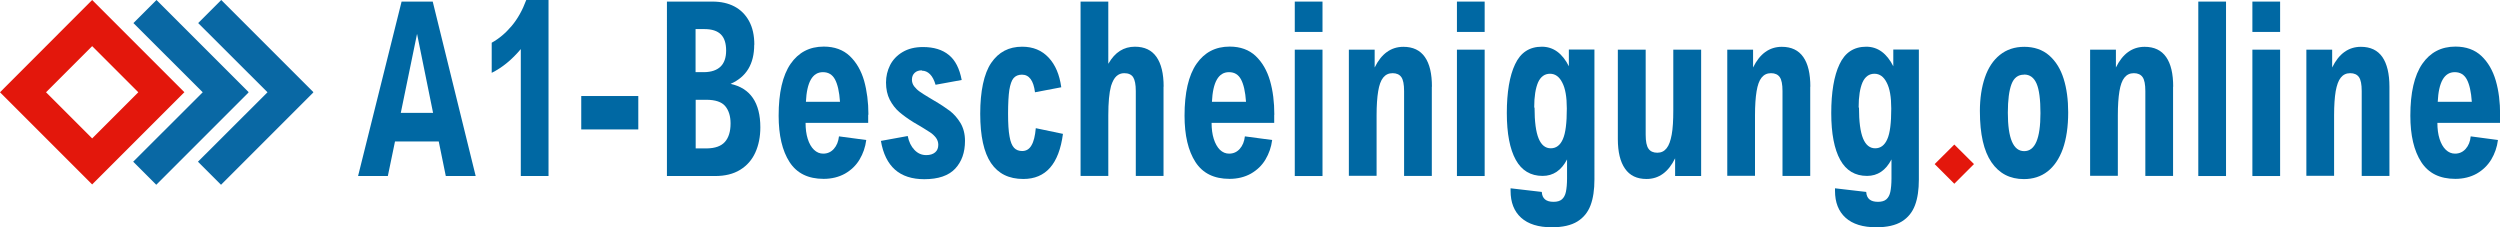
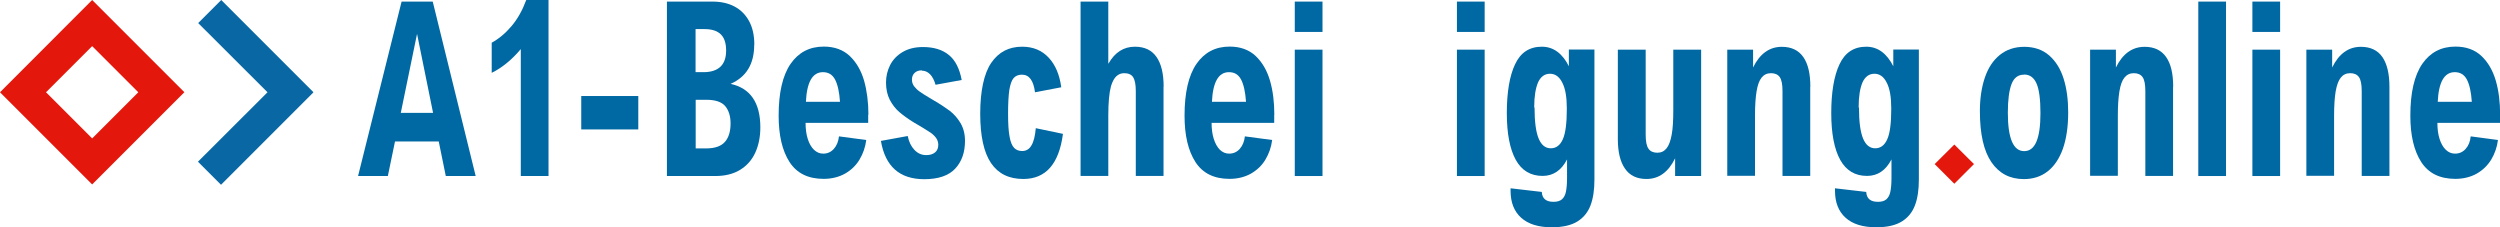
<svg xmlns="http://www.w3.org/2000/svg" viewBox="0 0 220 20">
  <defs>
    <style>.d{fill:#0068a3;}.e{fill:#e3170c;}.f{fill:#0968a4;}</style>
  </defs>
  <g id="a" />
  <g id="b">
    <g id="c">
      <g>
        <g>
          <path class="e" d="M12.17,8.12l-4.06,4.06-4.06-4.06,4.06-4.06,4.06,4.06m4.06,0L8.11,0,0,8.12l8.11,8.11,8.11-8.11h0Z" />
-           <polygon class="f" points="21.85 8.14 21.88 8.11 13.77 0 11.74 2.03 17.84 8.12 11.72 14.23 13.75 16.26 21.86 8.15 21.85 8.14" />
          <polygon class="f" points="27.55 8.14 27.58 8.11 19.47 0 17.44 2.03 23.54 8.12 17.42 14.23 19.45 16.26 27.56 8.15 27.55 8.14" />
        </g>
        <g>
          <polyline class="e" points="173.71 14.44 171.98 16.17 170.25 14.44 171.98 12.72 173.71 14.44" />
          <g>
            <g>
              <path class="d" d="M34.76,12.45l-.63,3.04h-2.62L35.34,.14h2.74l3.78,15.35h-2.63l-.62-3.04h-3.85Zm1.94-9.47l-1.43,6.95h2.84l-1.41-6.95Z" />
              <path class="d" d="M45.83,15.49V4.32c-.78,.93-1.63,1.63-2.56,2.09V3.76c.65-.36,1.23-.85,1.76-1.48s.95-1.39,1.28-2.28h1.96V15.49h-2.44Z" />
              <path class="d" d="M51.15,11.39v-2.94h5.02v2.94h-5.02Z" />
              <path class="d" d="M66.37,3.94c0,1.69-.69,2.83-2.08,3.44,1.74,.38,2.62,1.66,2.62,3.83,0,.83-.15,1.57-.44,2.21s-.73,1.15-1.33,1.52-1.33,.55-2.21,.55h-4.24V.14h4.01c.73,0,1.38,.14,1.93,.43,.55,.29,.98,.72,1.29,1.29,.31,.57,.46,1.26,.46,2.07Zm-5.16,2.41h.77c.63-.01,1.11-.18,1.43-.49,.32-.31,.49-.78,.49-1.41s-.15-1.11-.46-1.42c-.31-.31-.79-.47-1.44-.47h-.79v3.78Zm0,6.71h.99c.73-.01,1.26-.2,1.59-.57,.33-.37,.5-.91,.5-1.63,0-.64-.16-1.15-.47-1.52s-.87-.56-1.67-.56h-.93v4.28Z" />
              <path class="d" d="M76.4,10.1v.71h-5.51c0,.53,.06,1,.19,1.41,.13,.41,.31,.73,.55,.96,.24,.23,.51,.34,.81,.34,.38,0,.69-.14,.94-.42,.25-.28,.4-.65,.45-1.1l2.4,.32c-.08,.63-.28,1.2-.59,1.72s-.74,.93-1.28,1.24c-.54,.3-1.17,.46-1.88,.46-1.36,0-2.36-.49-3-1.48s-.96-2.35-.96-4.08c0-2.02,.35-3.54,1.05-4.56,.7-1.01,1.67-1.52,2.92-1.52,.94,0,1.71,.28,2.29,.83,.58,.55,1,1.28,1.26,2.17,.25,.9,.38,1.89,.38,2.99Zm-5.48-1.14h3c-.06-.89-.21-1.54-.44-1.97-.23-.43-.59-.64-1.06-.64-.92,0-1.42,.87-1.5,2.62Z" />
              <path class="d" d="M81.12,6.19c-.26,0-.47,.07-.63,.22-.16,.15-.24,.35-.24,.6,0,.21,.06,.4,.19,.58,.13,.17,.29,.33,.49,.47,.2,.14,.46,.31,.8,.51l.4,.24c.62,.36,1.1,.68,1.46,.95,.35,.27,.66,.62,.93,1.06,.26,.44,.4,.96,.4,1.58,0,1.02-.29,1.83-.87,2.45-.58,.61-1.48,.92-2.71,.92-1.08,0-1.95-.28-2.58-.84s-1.05-1.4-1.24-2.53l2.36-.43c.1,.51,.3,.92,.59,1.22,.29,.31,.64,.46,1.04,.46,.33,0,.59-.08,.78-.24,.19-.16,.28-.38,.28-.67,0-.22-.07-.43-.2-.61-.14-.18-.31-.35-.53-.49s-.48-.31-.8-.5-.54-.31-.65-.38c-.5-.31-.91-.61-1.25-.9-.34-.29-.62-.66-.84-1.08-.22-.43-.33-.94-.33-1.52,0-.54,.12-1.05,.36-1.53,.24-.47,.61-.86,1.1-1.15,.49-.29,1.08-.44,1.79-.44,.95,0,1.71,.23,2.28,.7,.57,.46,.94,1.2,1.13,2.2l-2.3,.42c-.12-.41-.28-.72-.49-.93-.21-.21-.45-.31-.71-.31Z" />
              <path class="d" d="M93.39,7.68l-2.31,.44c-.13-1.03-.51-1.55-1.15-1.55-.32,0-.57,.11-.74,.31s-.29,.56-.37,1.04c-.07,.49-.11,1.17-.11,2.07s.04,1.54,.13,2.02c.08,.48,.22,.81,.4,1s.42,.28,.71,.28c.35,0,.63-.16,.82-.5,.2-.33,.32-.84,.38-1.51l2.39,.5c-.35,2.65-1.51,3.97-3.49,3.97-1.27,0-2.21-.47-2.84-1.4-.63-.93-.95-2.38-.95-4.34s.32-3.53,.97-4.48,1.55-1.42,2.72-1.42c.96,0,1.73,.32,2.33,.96s.96,1.51,1.11,2.6Z" />
              <path class="d" d="M102.39,7.62v7.86h-2.44v-7.47c0-.57-.08-.97-.23-1.21-.15-.24-.42-.36-.79-.36-.27,0-.49,.09-.68,.26-.19,.17-.35,.46-.48,.87-.16,.59-.24,1.45-.24,2.59v5.32h-2.44V.14h2.44V5.61l.03-.04c.56-.97,1.33-1.46,2.31-1.46,.85,0,1.48,.3,1.9,.9,.42,.6,.63,1.47,.63,2.61Z" />
              <path class="d" d="M112.13,10.1v.71h-5.51c0,.53,.06,1,.19,1.41s.31,.73,.54,.96c.24,.23,.51,.34,.81,.34,.38,0,.69-.14,.94-.42,.25-.28,.4-.65,.45-1.1l2.4,.32c-.08,.63-.28,1.2-.59,1.72-.31,.52-.74,.93-1.28,1.24-.54,.3-1.17,.46-1.88,.46-1.36,0-2.36-.49-3-1.48s-.96-2.35-.96-4.08c0-2.02,.35-3.54,1.05-4.56,.7-1.01,1.67-1.52,2.92-1.52,.94,0,1.71,.28,2.29,.83,.58,.55,1,1.28,1.26,2.17,.26,.9,.38,1.89,.38,2.99Zm-5.48-1.14h3c-.06-.89-.21-1.54-.44-1.97-.23-.43-.58-.64-1.06-.64-.92,0-1.42,.87-1.5,2.62Z" />
              <path class="d" d="M113.94,2.81V.14h2.44V2.81h-2.44Zm0,12.68V4.37h2.44V15.49h-2.44Z" />
-               <path class="d" d="M126,7.62v7.86h-2.44v-7.47c0-.59-.08-.99-.24-1.22-.16-.23-.42-.35-.77-.35s-.62,.13-.83,.39c-.21,.26-.35,.66-.44,1.2-.09,.54-.14,1.25-.14,2.12v5.32h-2.44V4.37h2.27v1.57c.59-1.21,1.44-1.82,2.53-1.82,.84,0,1.47,.3,1.89,.9s.62,1.47,.62,2.61Z" />
              <path class="d" d="M128.21,2.81V.14h2.44V2.81h-2.44Zm0,12.68V4.37h2.44V15.49h-2.44Z" />
              <path class="d" d="M138.06,5.85v-1.49h2.25V15.79c0,.9-.11,1.66-.34,2.27s-.61,1.09-1.16,1.43c-.55,.34-1.3,.51-2.25,.51-1.18,0-2.08-.28-2.7-.84-.62-.56-.93-1.35-.93-2.37v-.22l2.75,.32v.03c.04,.56,.38,.84,1.03,.84,.32,0,.57-.07,.74-.22,.17-.15,.29-.37,.35-.66,.06-.29,.1-.69,.1-1.18v-1.67c-.5,.96-1.21,1.45-2.15,1.45-1.05,0-1.84-.47-2.36-1.41s-.79-2.31-.79-4.12,.24-3.28,.73-4.3c.48-1.03,1.27-1.54,2.35-1.54,1.01,0,1.81,.58,2.39,1.74Zm-3.02,3.62c0,1.24,.12,2.14,.36,2.72s.6,.86,1.07,.86,.83-.27,1.06-.8c.24-.53,.35-1.43,.35-2.7,0-1.01-.13-1.77-.4-2.28-.26-.52-.62-.78-1.08-.78s-.82,.25-1.05,.76c-.22,.51-.34,1.24-.34,2.21Z" />
              <path class="d" d="M147.41,15.49v-1.56c-.59,1.21-1.43,1.82-2.52,1.82-.84,0-1.47-.3-1.89-.91-.42-.6-.63-1.47-.63-2.6V4.37h2.45v7.49c0,.59,.08,.99,.25,1.23,.16,.23,.42,.35,.77,.35s.61-.13,.82-.39c.21-.26,.35-.66,.45-1.2s.14-1.25,.14-2.12V4.37h2.45V15.49h-2.27Z" />
              <path class="d" d="M159.3,7.62v7.86h-2.44v-7.47c0-.59-.08-.99-.24-1.22-.16-.23-.42-.35-.77-.35s-.62,.13-.83,.39c-.21,.26-.35,.66-.44,1.2-.09,.54-.14,1.25-.14,2.12v5.32h-2.44V4.37h2.27v1.57c.59-1.21,1.44-1.82,2.53-1.82,.84,0,1.47,.3,1.89,.9s.62,1.47,.62,2.61Z" />
              <path class="d" d="M166.61,5.85v-1.49h2.25V15.79c0,.9-.11,1.66-.34,2.27s-.61,1.09-1.16,1.43c-.55,.34-1.3,.51-2.25,.51-1.18,0-2.08-.28-2.7-.84-.62-.56-.93-1.35-.93-2.37v-.22l2.75,.32v.03c.04,.56,.38,.84,1.03,.84,.32,0,.57-.07,.74-.22,.17-.15,.29-.37,.35-.66,.06-.29,.1-.69,.1-1.18v-1.67c-.5,.96-1.21,1.45-2.15,1.45-1.05,0-1.84-.47-2.36-1.41s-.79-2.31-.79-4.12,.24-3.28,.73-4.3c.48-1.03,1.27-1.54,2.35-1.54,1.01,0,1.81,.58,2.39,1.74Zm-3.02,3.62c0,1.24,.12,2.14,.36,2.72s.6,.86,1.07,.86,.83-.27,1.06-.8c.24-.53,.35-1.43,.35-2.7,0-1.01-.13-1.77-.4-2.28-.26-.52-.62-.78-1.08-.78s-.82,.25-1.05,.76c-.22,.51-.34,1.24-.34,2.21Z" />
            </g>
            <g>
              <path class="d" d="M174.23,9.78c0-1.12,.15-2.11,.44-2.96s.73-1.52,1.32-1.99c.59-.47,1.3-.71,2.15-.71s1.61,.25,2.19,.76,1,1.19,1.27,2.05c.27,.86,.4,1.85,.4,2.96,0,1.26-.16,2.33-.47,3.21-.32,.88-.77,1.54-1.35,1.99s-1.28,.67-2.08,.67c-1.22,0-2.17-.49-2.85-1.48s-1.02-2.48-1.02-4.49Zm3.88-3.21c-.52,0-.89,.28-1.1,.84s-.32,1.4-.32,2.51c0,2.26,.48,3.38,1.44,3.38s1.43-1.11,1.43-3.34c0-1.2-.11-2.07-.34-2.6-.23-.53-.59-.8-1.09-.8Z" />
              <path class="d" d="M191.23,7.62v7.86h-2.44v-7.47c0-.59-.08-.99-.24-1.22-.16-.23-.42-.35-.77-.35s-.62,.13-.83,.39c-.21,.26-.35,.66-.44,1.2-.09,.54-.14,1.25-.14,2.12v5.32h-2.44V4.37h2.27v1.57c.59-1.21,1.44-1.82,2.53-1.82,.84,0,1.47,.3,1.89,.9s.62,1.47,.62,2.61Z" />
              <path class="d" d="M193.45,15.49V.14h2.44V15.49h-2.44Z" />
              <path class="d" d="M198.21,2.81V.14h2.44V2.81h-2.44Zm0,12.68V4.37h2.44V15.49h-2.44Z" />
              <path class="d" d="M210.27,7.62v7.86h-2.44v-7.47c0-.59-.08-.99-.24-1.22-.16-.23-.42-.35-.77-.35s-.62,.13-.83,.39c-.21,.26-.35,.66-.45,1.2-.09,.54-.14,1.25-.14,2.12v5.32h-2.44V4.37h2.27v1.57c.59-1.21,1.44-1.82,2.53-1.82,.84,0,1.47,.3,1.89,.9,.41,.6,.62,1.47,.62,2.61Z" />
              <path class="d" d="M220,10.1v.71h-5.51c0,.53,.06,1,.19,1.41s.31,.73,.55,.96c.24,.23,.51,.34,.81,.34,.38,0,.69-.14,.94-.42,.25-.28,.4-.65,.44-1.1l2.4,.32c-.08,.63-.28,1.2-.59,1.72-.32,.52-.74,.93-1.28,1.24-.54,.3-1.17,.46-1.88,.46-1.36,0-2.36-.49-3-1.48s-.96-2.35-.96-4.08c0-2.02,.35-3.54,1.05-4.56,.7-1.01,1.67-1.52,2.92-1.52,.94,0,1.71,.28,2.29,.83,.58,.55,1,1.28,1.26,2.17,.26,.9,.38,1.89,.38,2.99Zm-5.48-1.14h3c-.06-.89-.21-1.54-.44-1.97-.23-.43-.59-.64-1.06-.64-.92,0-1.42,.87-1.5,2.62Z" />
            </g>
          </g>
        </g>
      </g>
    </g>
  </g>
</svg>